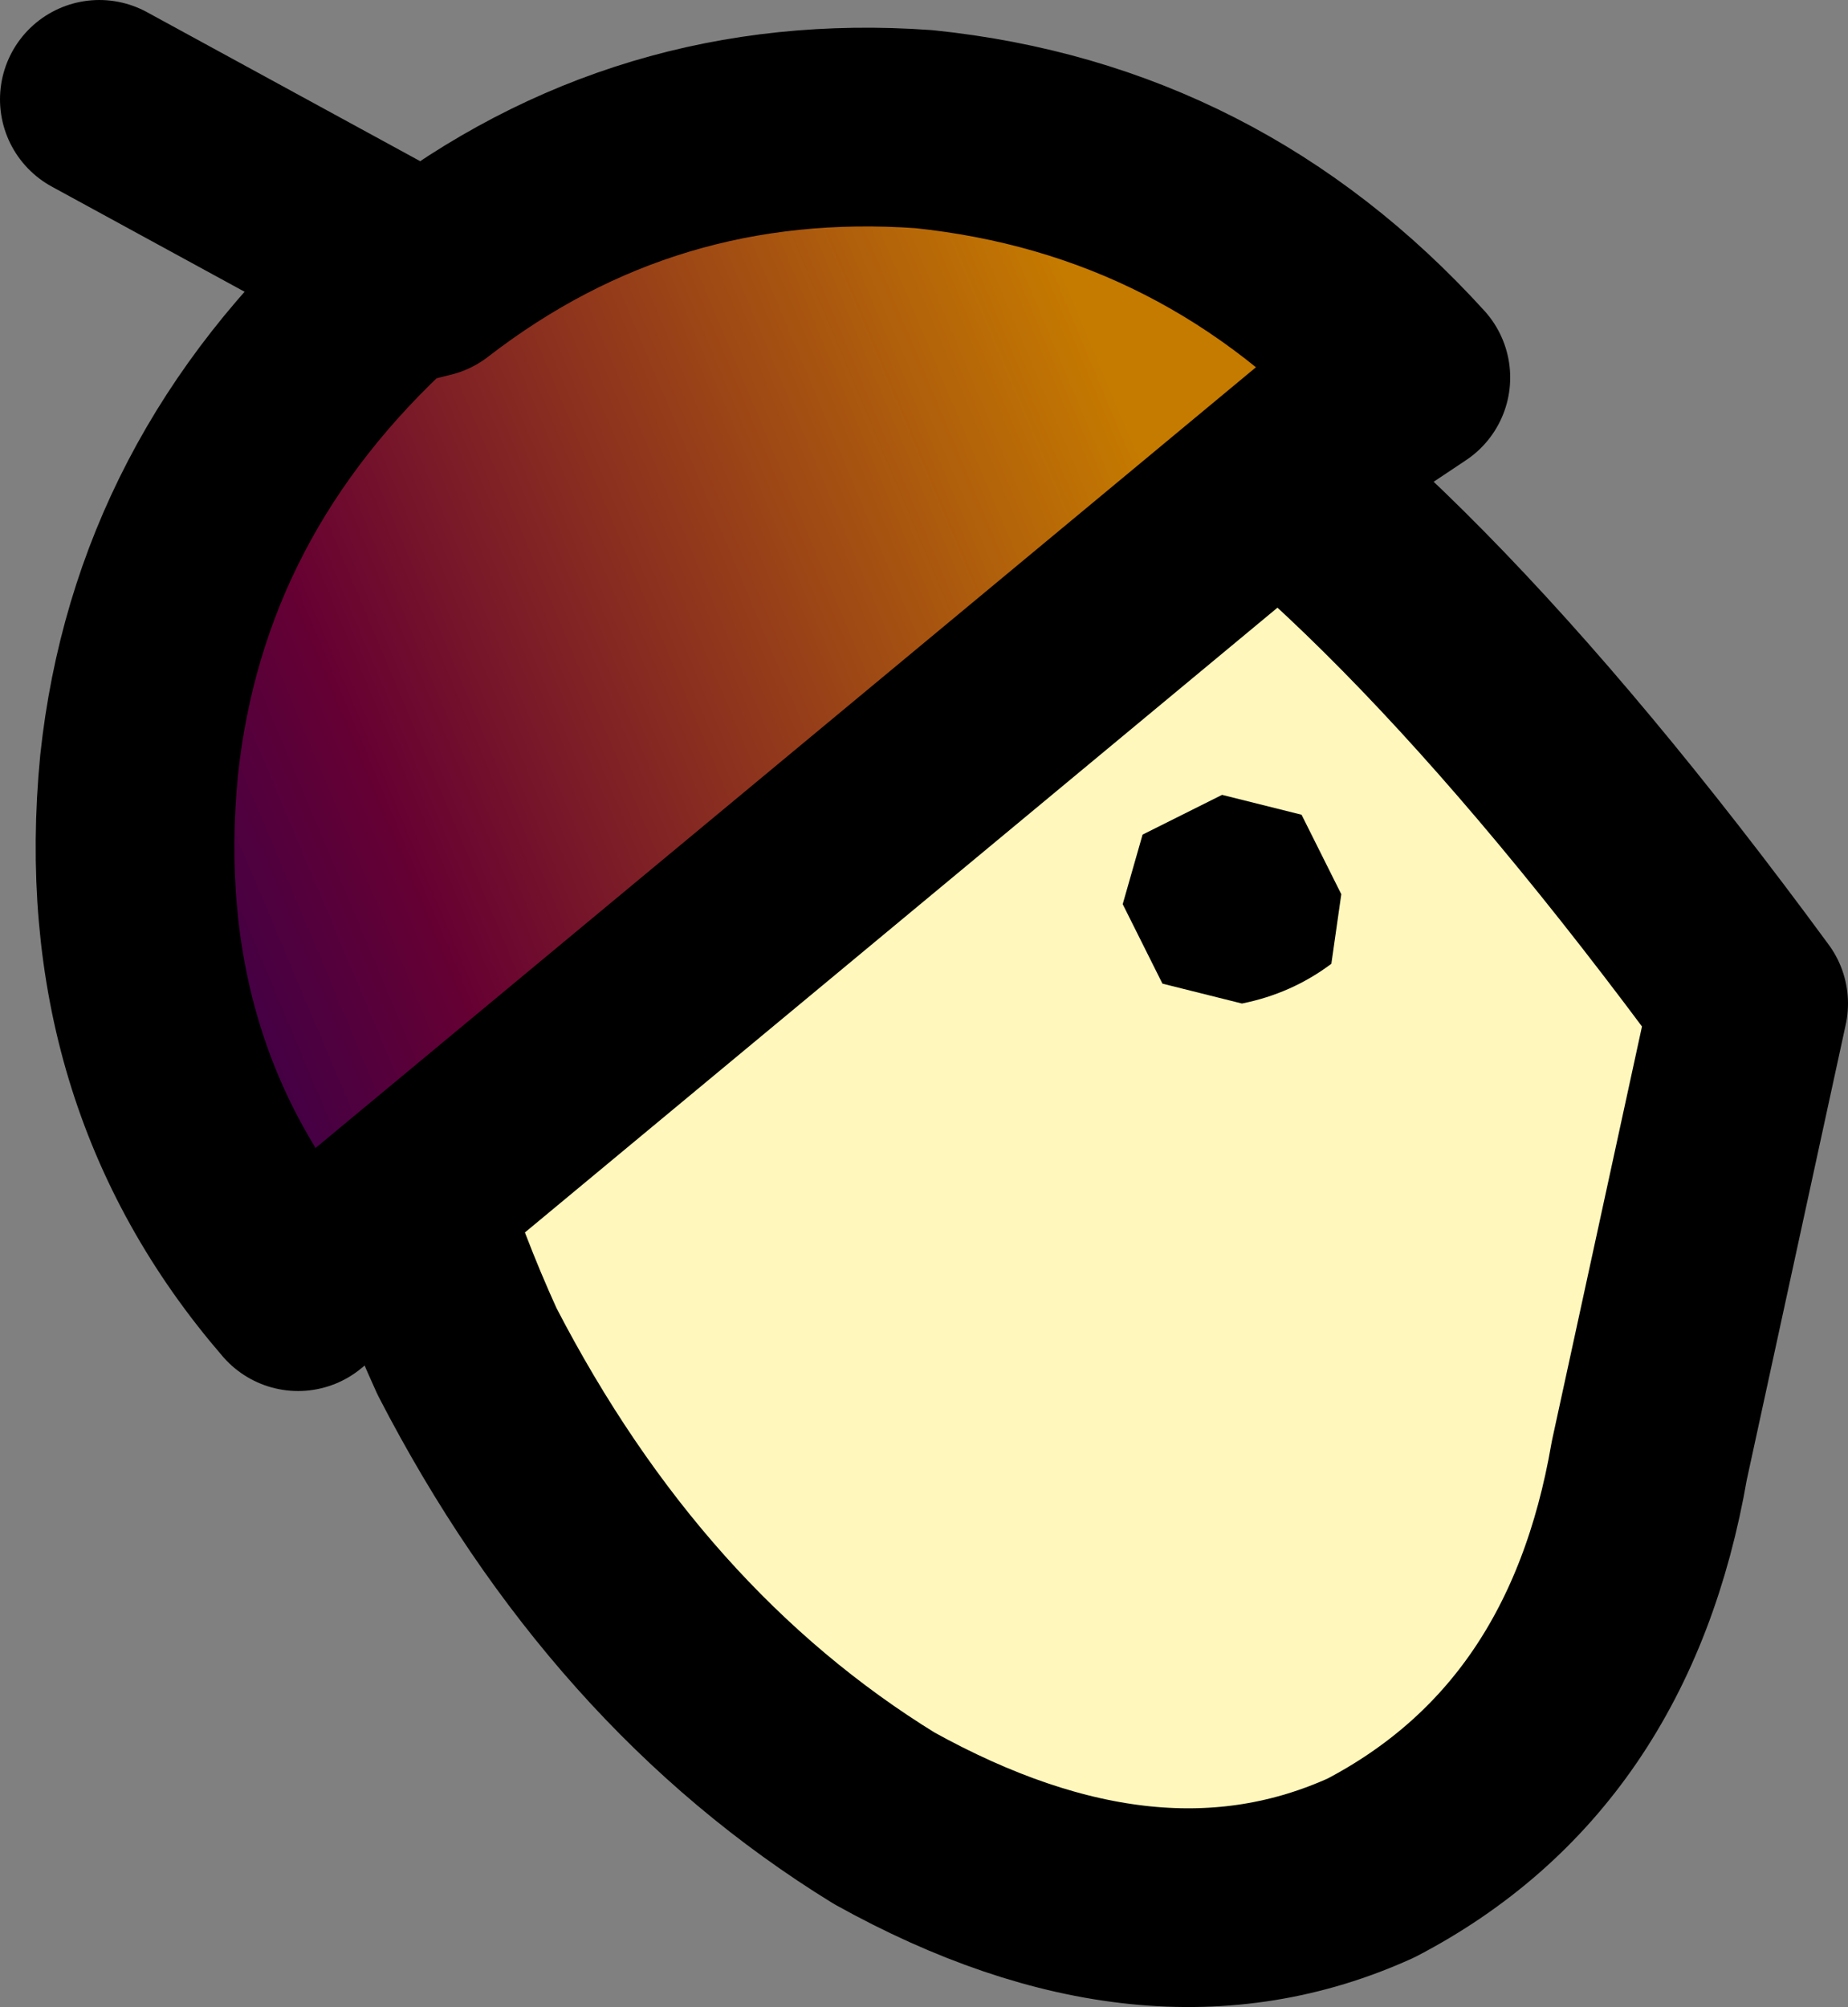
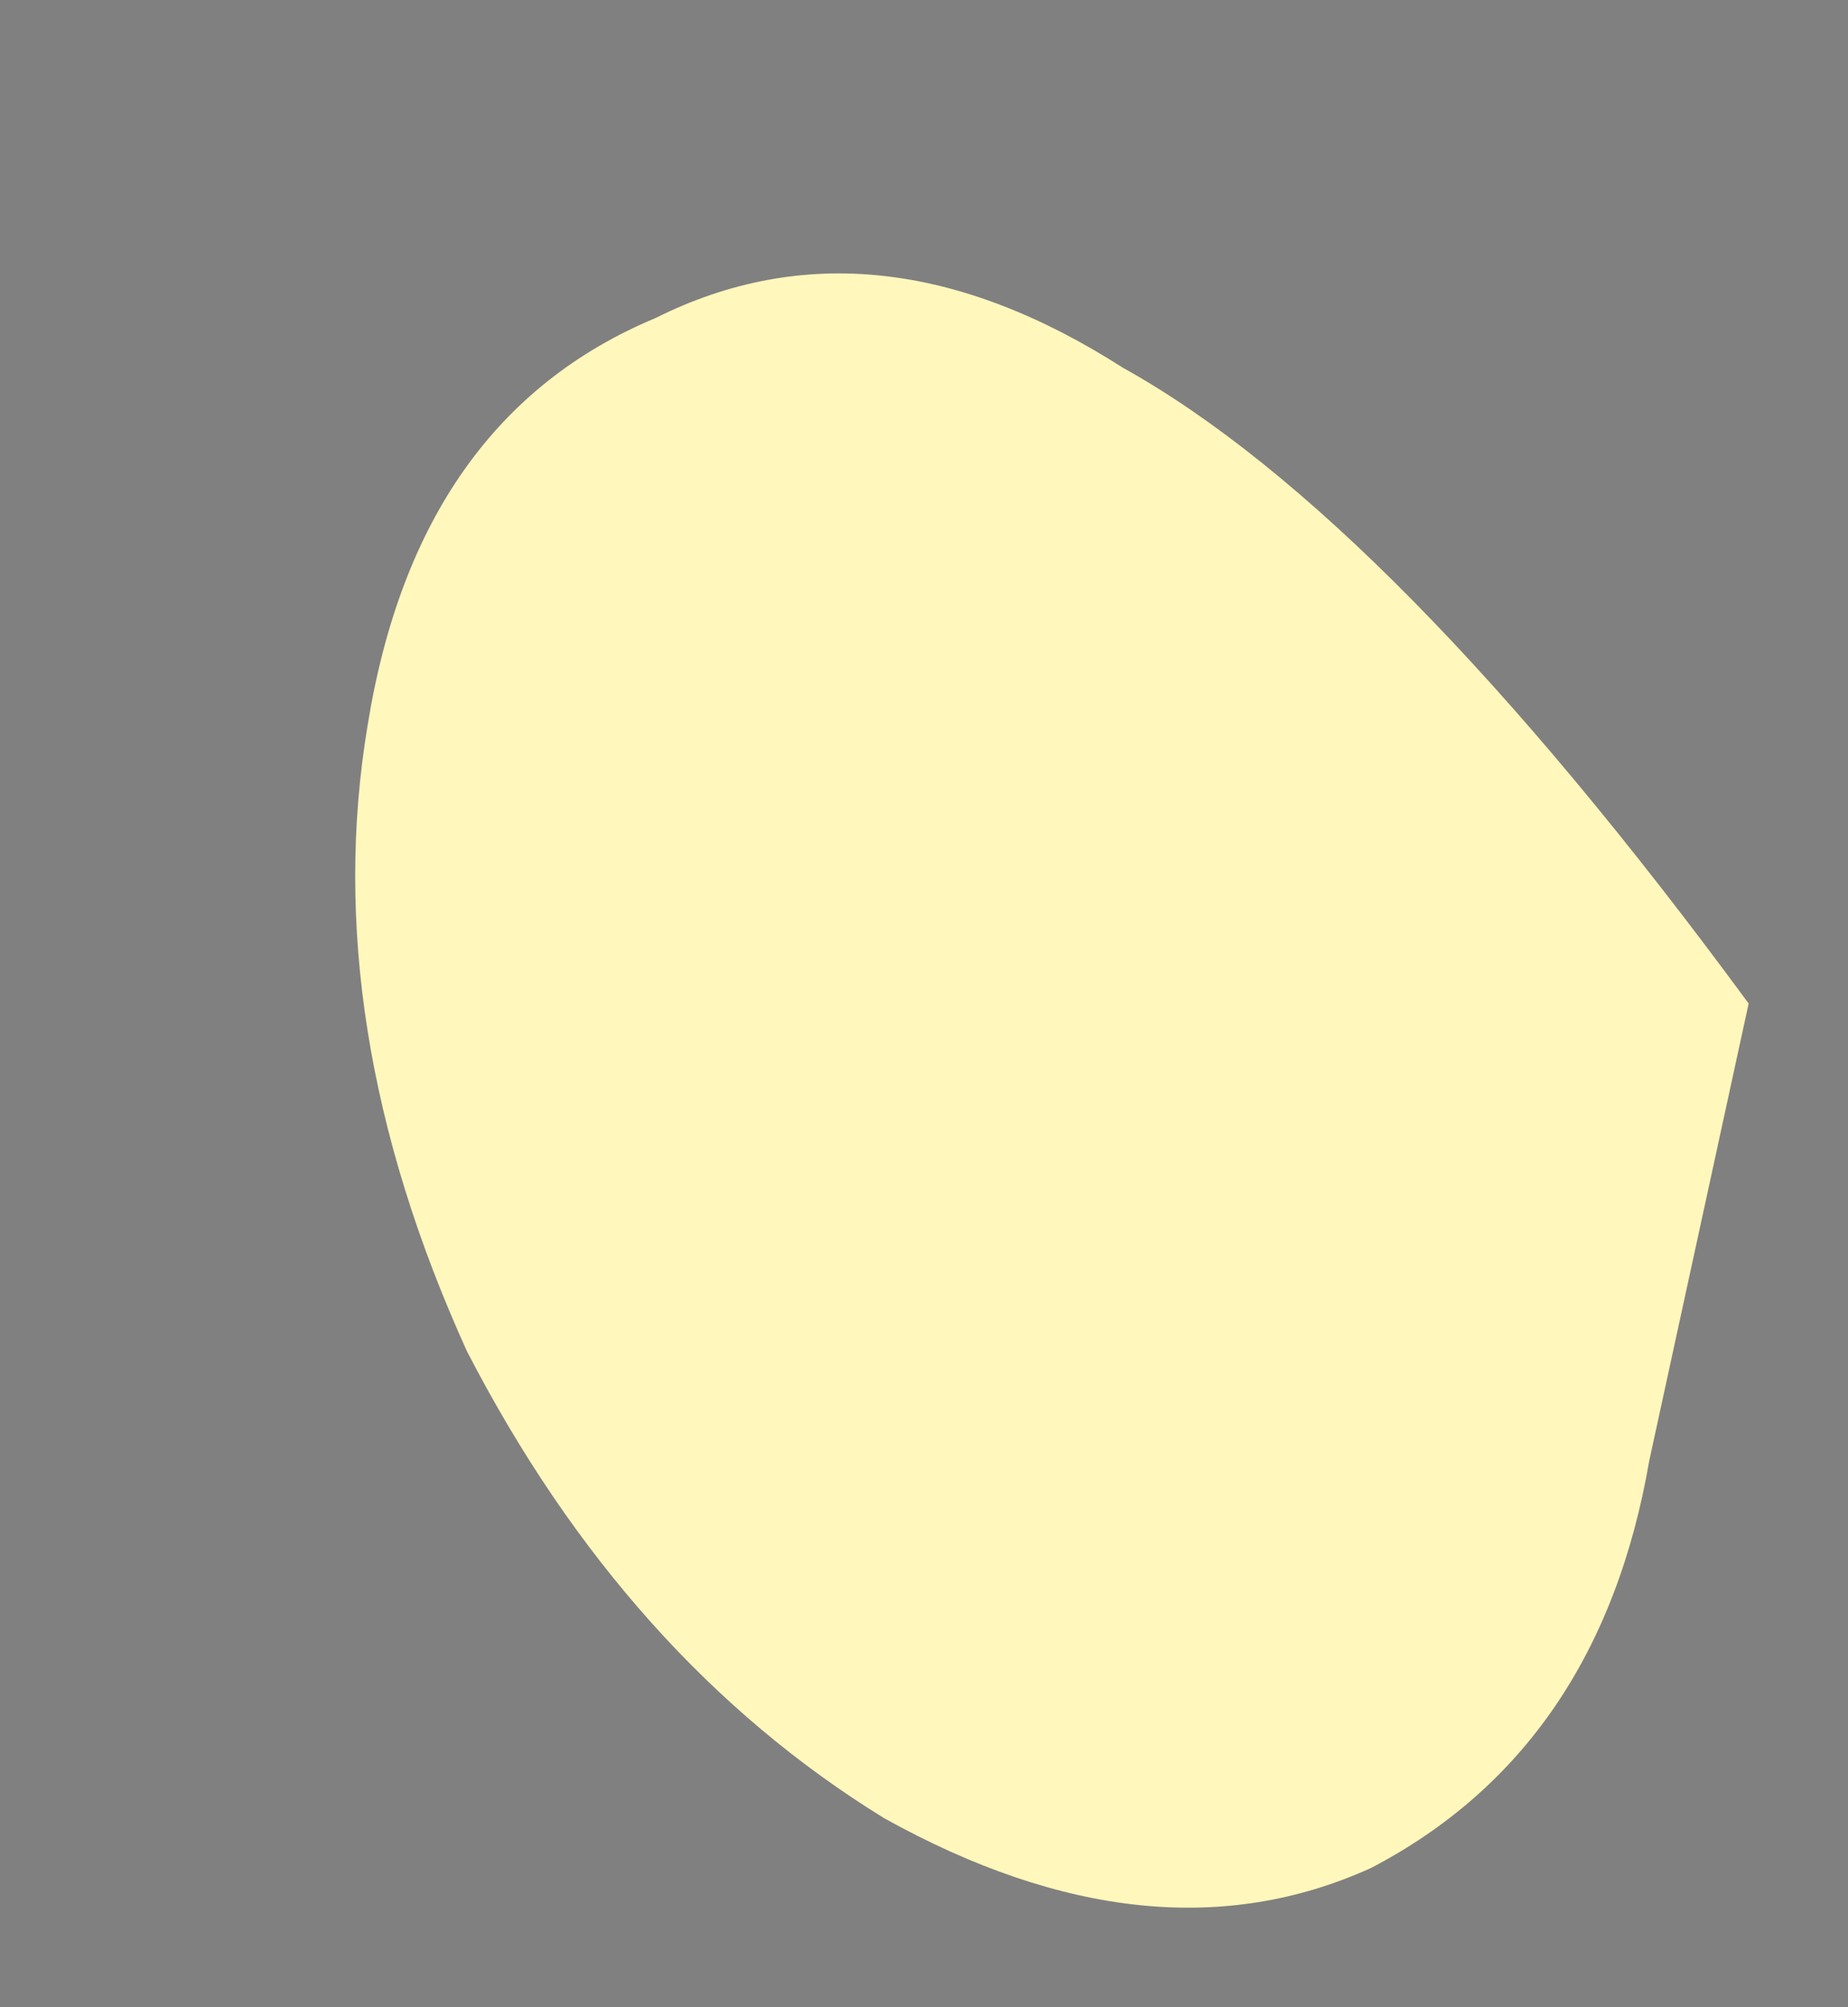
<svg xmlns="http://www.w3.org/2000/svg" height="10.1px" width="9.3px">
  <rect width="100%" height="100%" fill="#808080" stroke="none" />
  <g transform="matrix(1.0, 0.0, 0.0, 1.0, 97.55, 22.45)">
    <path d="M-93.1 -13.3 Q-94.4 -14.1 -95.2 -15.65 -95.95 -17.3 -95.7 -18.8 -95.45 -20.35 -94.25 -20.85 -93.15 -21.4 -91.9 -20.6 -90.55 -19.85 -88.75 -17.4 L-89.25 -15.1 Q-89.5 -13.65 -90.65 -13.05 -91.75 -12.55 -93.1 -13.3" fill="#fff7bb" fill-rule="evenodd" stroke="none" />
-     <path d="M-93.1 -13.3 Q-91.75 -12.55 -90.65 -13.05 -89.5 -13.65 -89.25 -15.1 L-88.75 -17.4 Q-90.55 -19.85 -91.9 -20.6 -93.15 -21.4 -94.25 -20.85 -95.45 -20.35 -95.7 -18.8 -95.95 -17.3 -95.2 -15.65 -94.4 -14.1 -93.1 -13.3 Z" fill="none" stroke="#000000" stroke-linecap="round" stroke-linejoin="round" stroke-width="1.0" />
-     <path d="M-90.8 -17.95 L-90.85 -17.6 Q-91.05 -17.45 -91.3 -17.4 L-91.7 -17.5 -91.9 -17.9 -91.8 -18.25 -91.4 -18.45 -91.0 -18.35 -90.8 -17.95" fill="#000000" fill-rule="evenodd" stroke="none" />
-     <path d="M-95.4 -21.05 Q-94.3 -21.9 -92.9 -21.8 -91.45 -21.65 -90.45 -20.55 L-90.75 -20.35 -96.05 -15.95 Q-97.0 -17.05 -96.85 -18.6 -96.7 -20.0 -95.6 -21.0 L-95.4 -21.05" fill="url(#gradient0)" fill-rule="evenodd" stroke="none" />
-     <path d="M-95.4 -21.05 L-95.6 -21.0 Q-96.7 -20.0 -96.85 -18.6 -97.0 -17.05 -96.05 -15.95 L-90.75 -20.35 -90.45 -20.55 Q-91.45 -21.65 -92.9 -21.8 -94.3 -21.9 -95.4 -21.05 L-97.05 -21.95" fill="none" stroke="#000000" stroke-linecap="round" stroke-linejoin="round" stroke-width="1.0" />
  </g>
  <defs>
    <linearGradient gradientTransform="matrix(-0.004, 0.002, 0.008, 0.019, -77.35, 23.6)" gradientUnits="userSpaceOnUse" id="gradient0" spreadMethod="pad" x1="-819.2" x2="819.2">
      <stop offset="0.0" stop-color="#c57a00" />
      <stop offset="0.573" stop-color="#660033" />
      <stop offset="1.0" stop-color="#000066" />
    </linearGradient>
  </defs>
</svg>